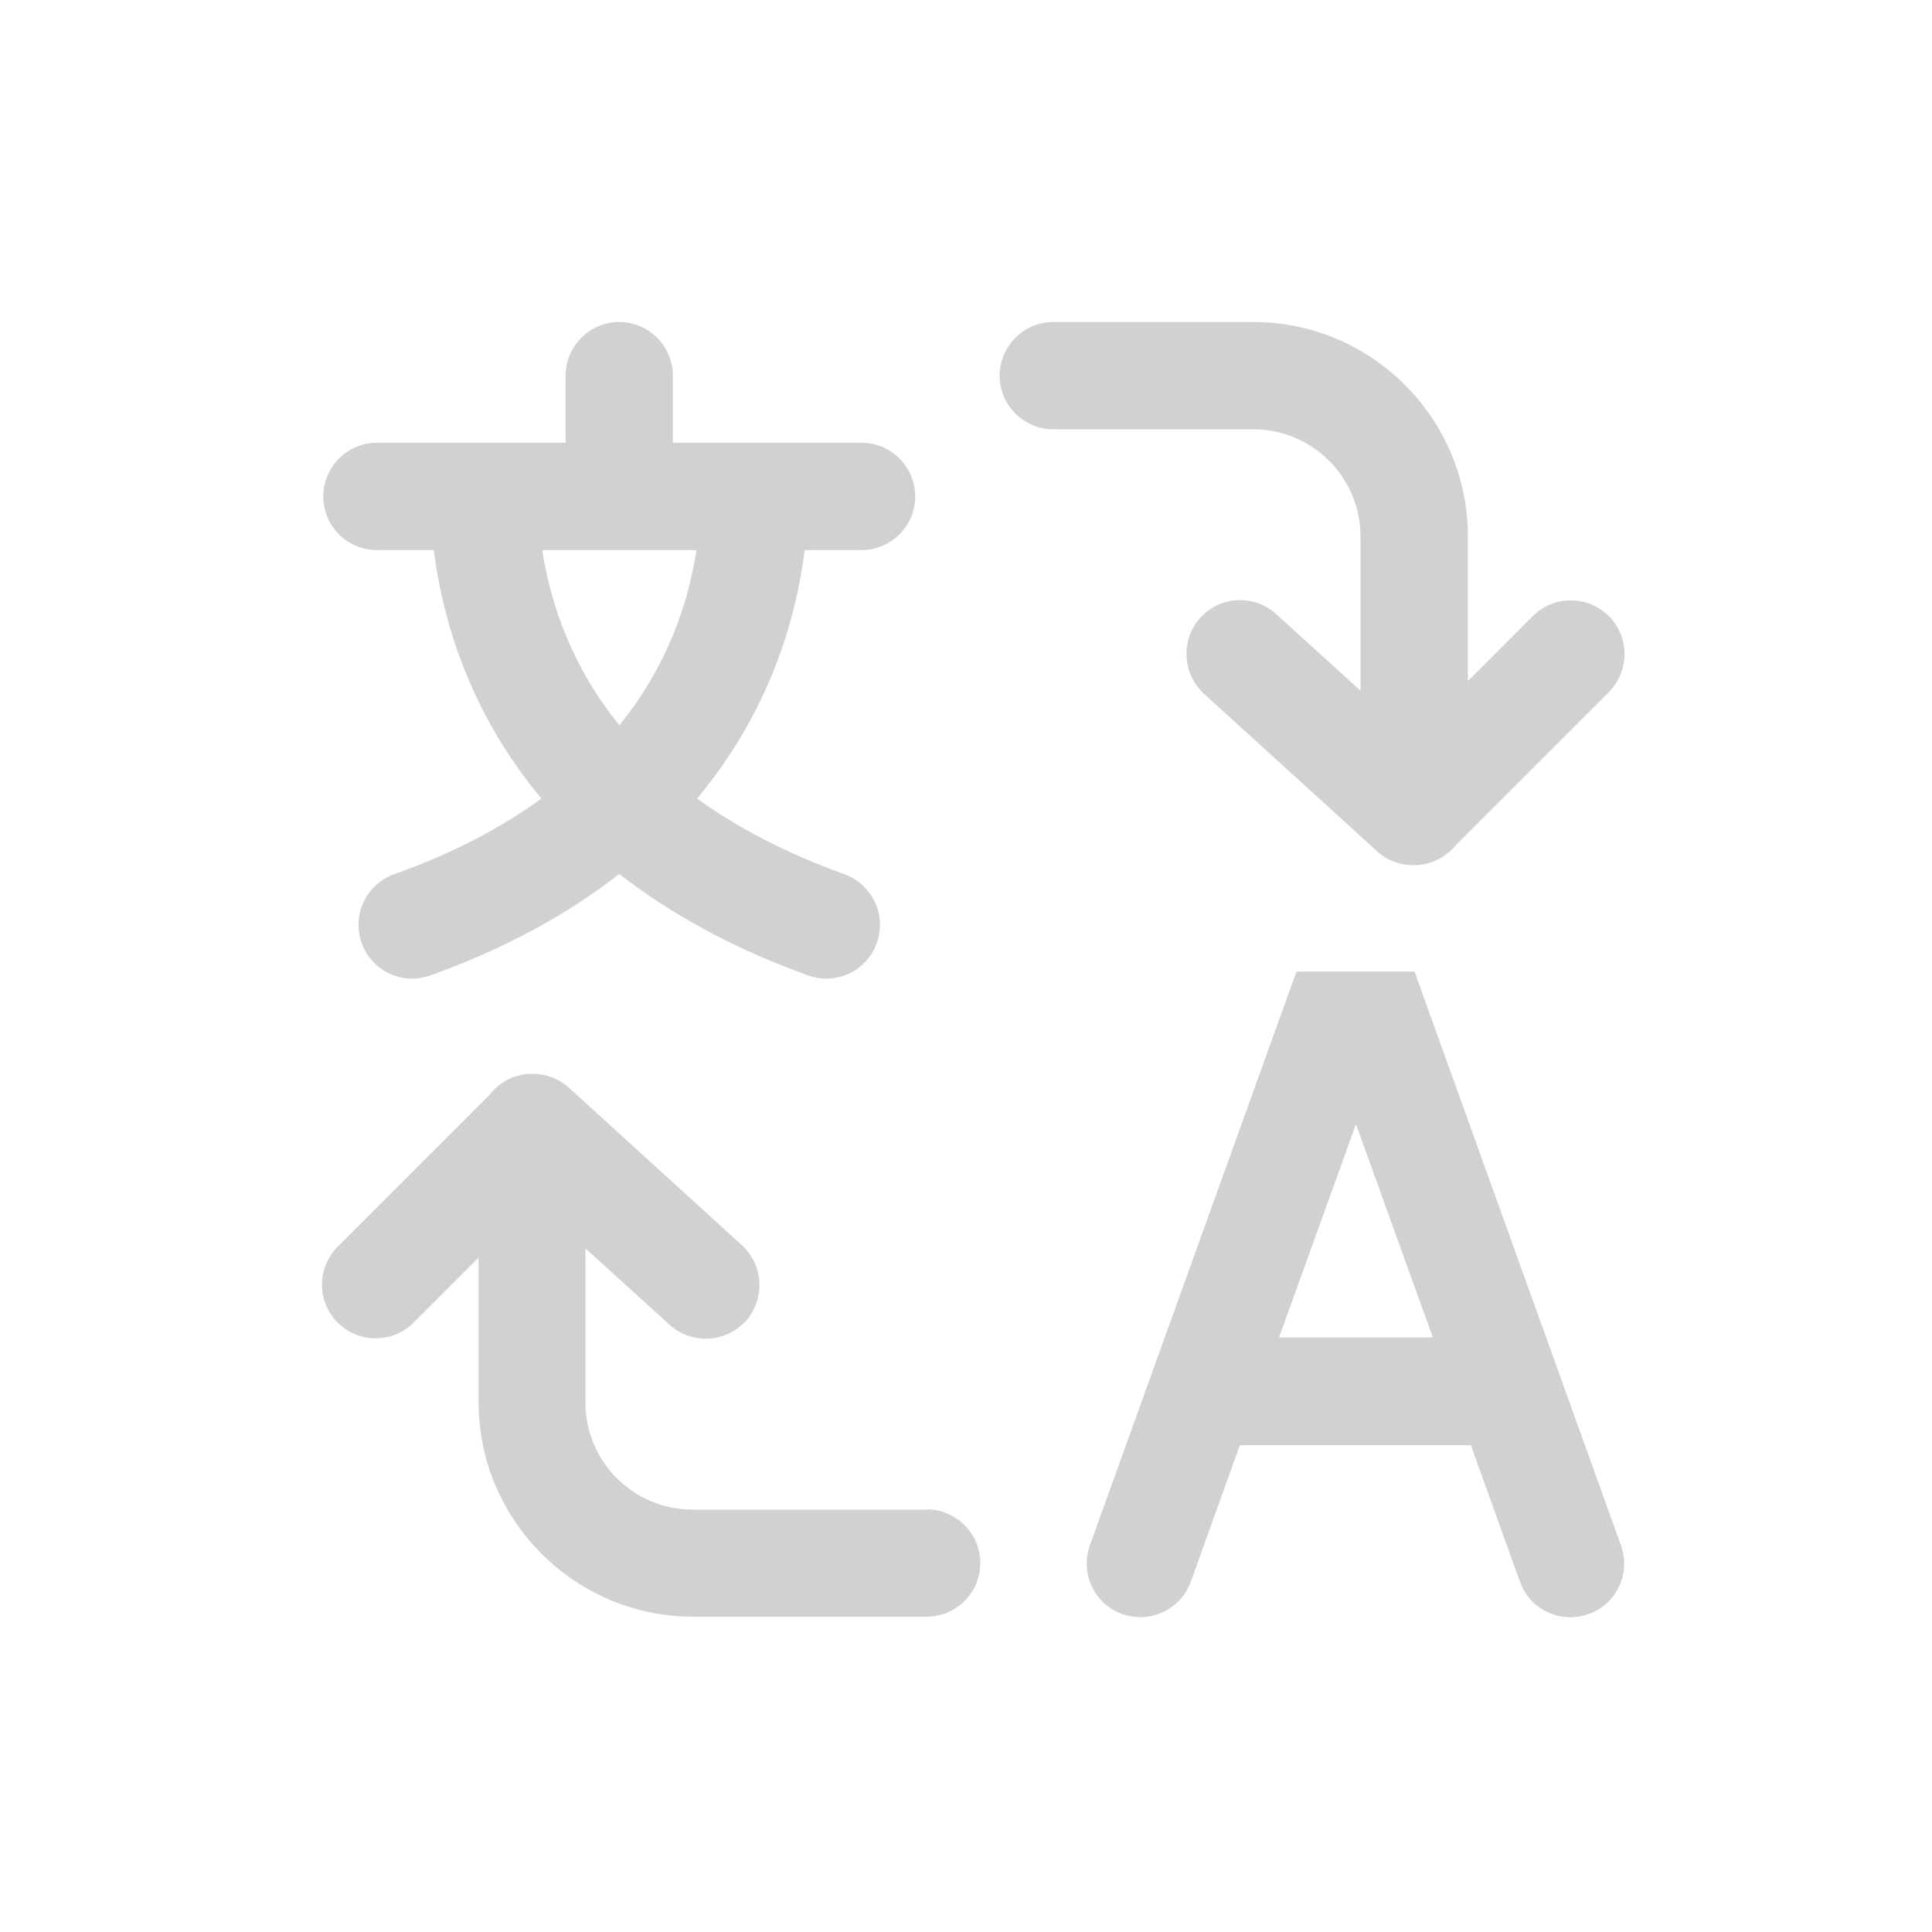
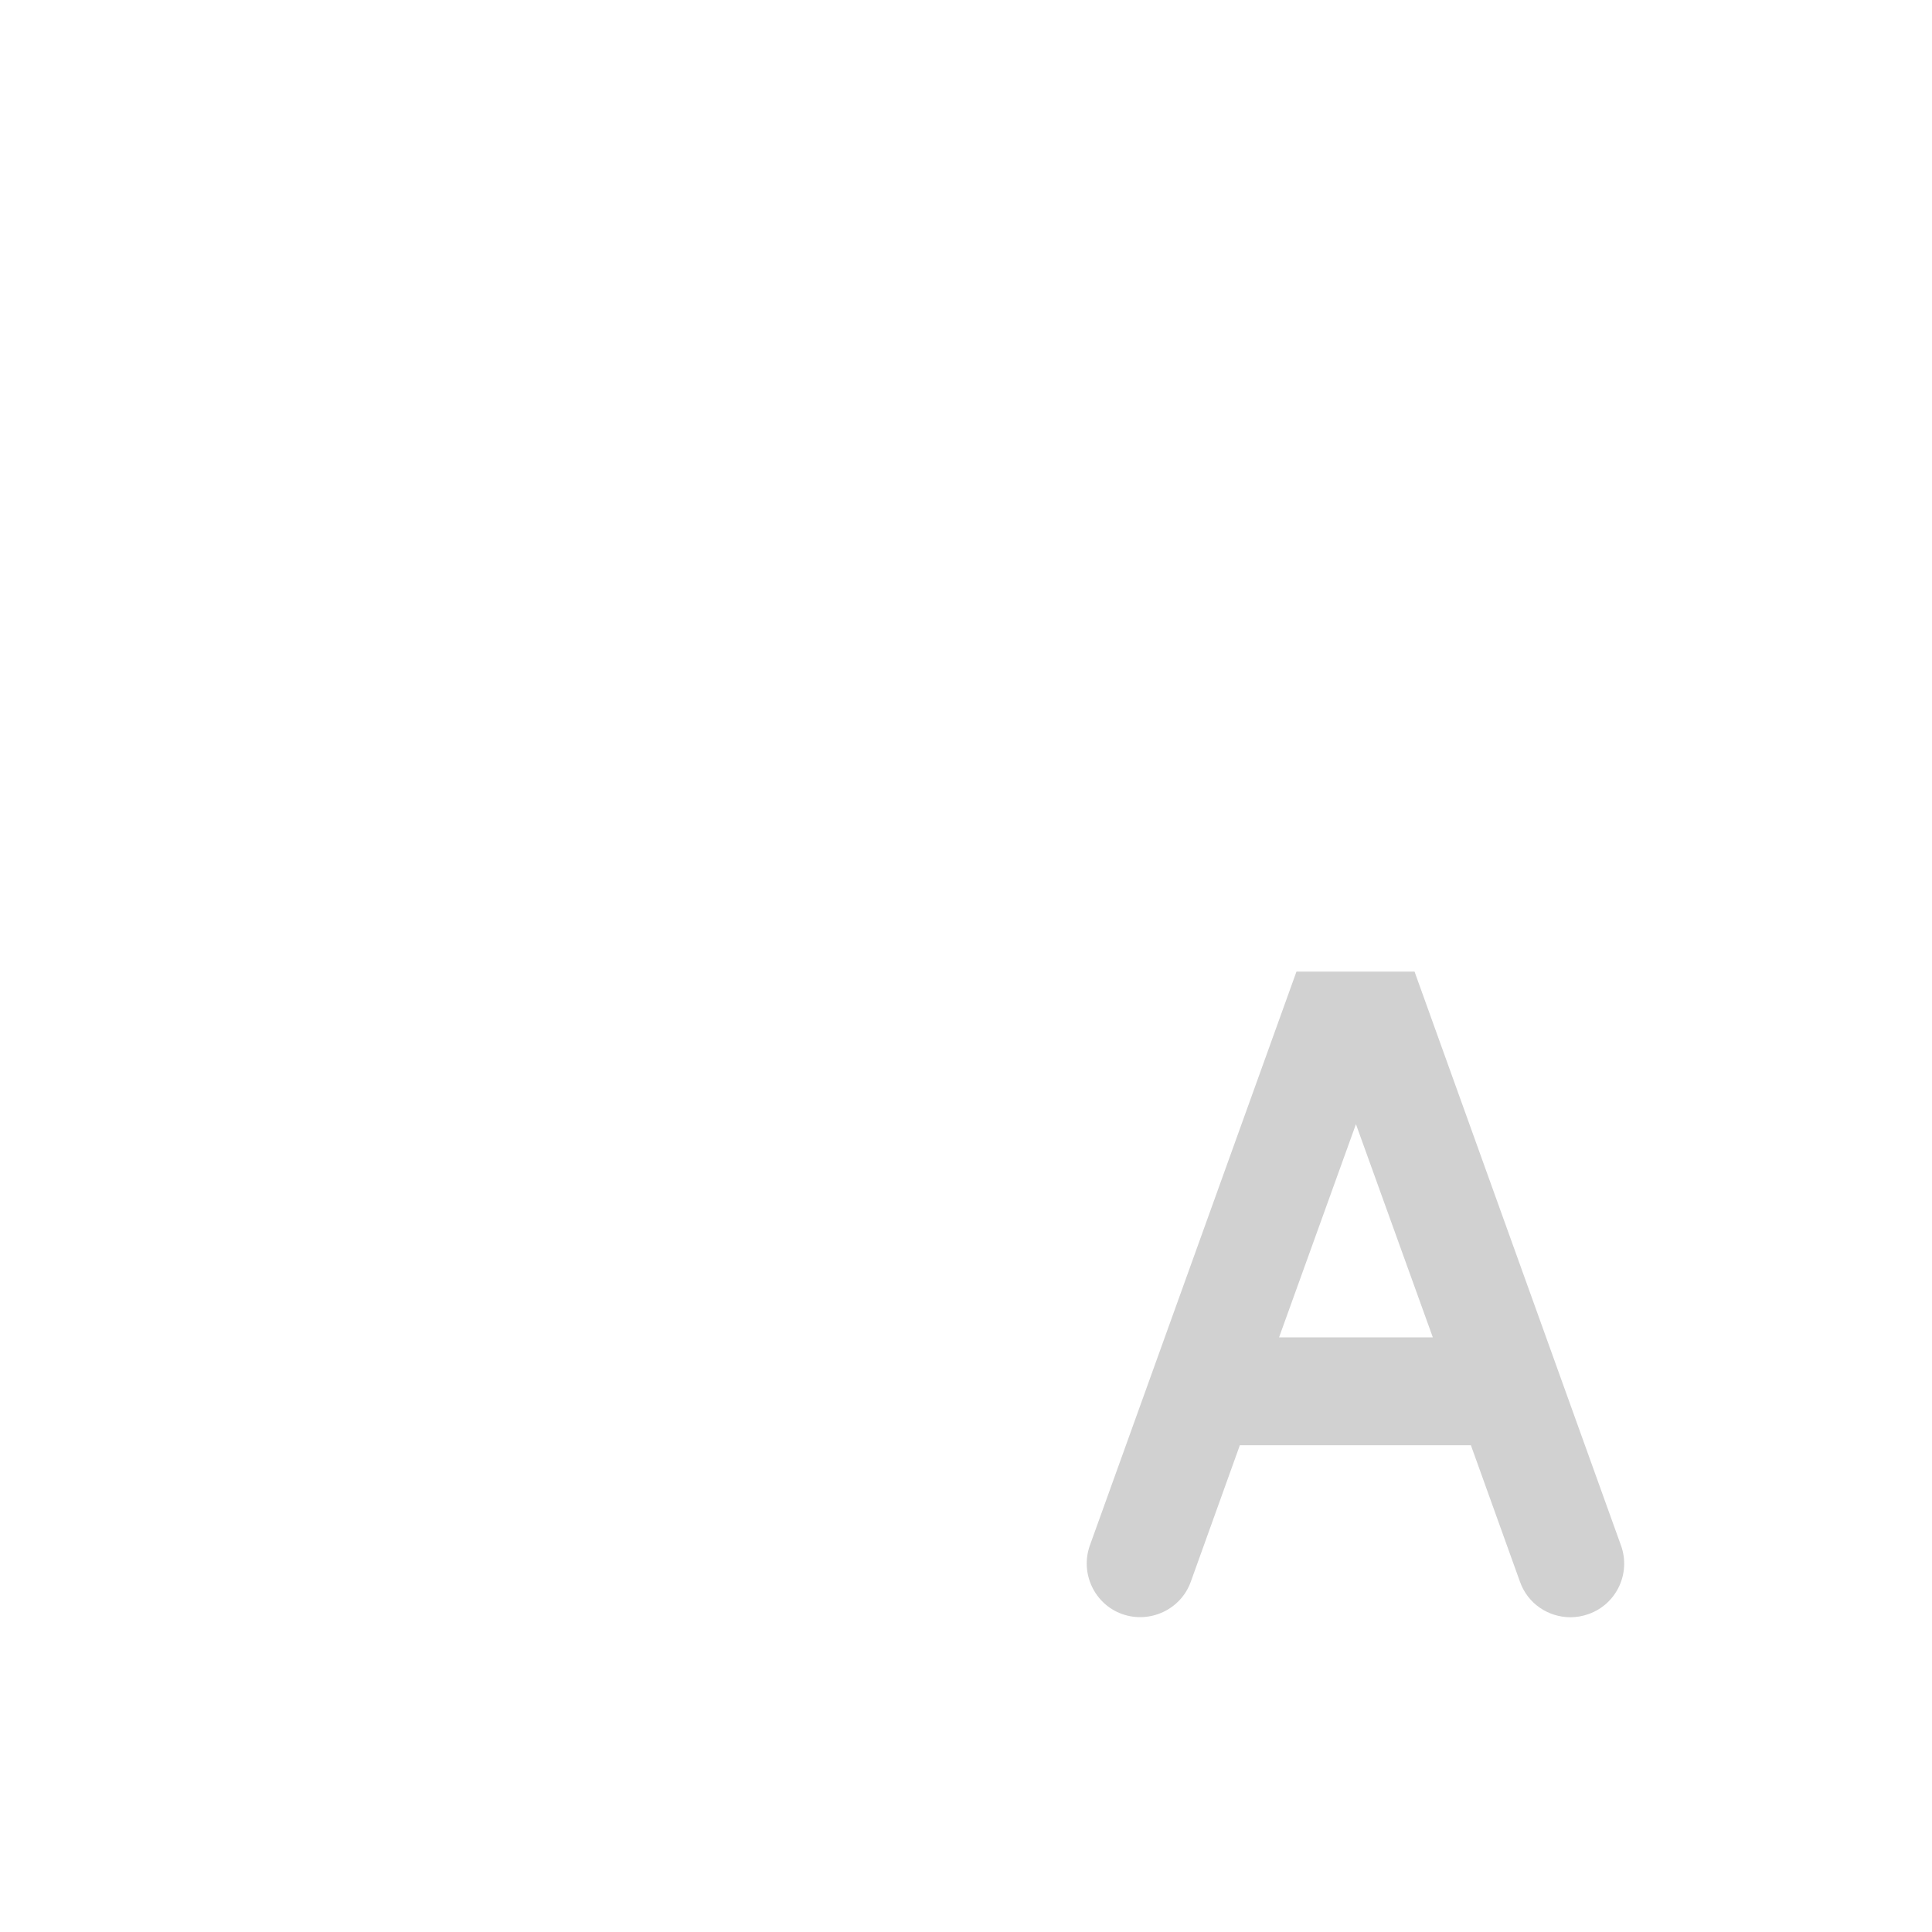
<svg xmlns="http://www.w3.org/2000/svg" width="24" height="24" viewBox="0 0 24 24" fill="none">
-   <path d="M16.901 6.667V8.58L15.855 7.63C15.581 7.38 15.161 7.4 14.911 7.673C14.665 7.947 14.685 8.367 14.955 8.617L17.105 10.573C17.231 10.69 17.391 10.747 17.555 10.747H17.568C17.781 10.747 17.971 10.643 18.095 10.487L19.985 8.597C20.245 8.337 20.245 7.913 19.985 7.653C19.725 7.393 19.301 7.393 19.041 7.653L18.235 8.46V6.667C18.235 5.197 17.038 4 15.568 4H13.085C12.718 4 12.418 4.3 12.418 4.667C12.418 5.033 12.718 5.333 13.085 5.333H15.568C16.305 5.333 16.901 5.93 16.901 6.667Z" fill="black" fill-opacity="0.18" />
  <path fill-rule="evenodd" clip-rule="evenodd" d="M16.105 12.07H17.572L20.136 19.197C20.262 19.543 20.082 19.927 19.735 20.05C19.659 20.077 19.585 20.09 19.509 20.09C19.235 20.09 18.979 19.923 18.882 19.65L18.272 17.953H15.402L14.792 19.65C14.669 19.993 14.286 20.173 13.939 20.05C13.595 19.927 13.415 19.543 13.539 19.197L16.105 12.07ZM16.844 13.965L15.889 16.613H17.799L16.844 13.965Z" fill="black" fill-opacity="0.18" />
-   <path d="M8.605 18.753H11.505L11.512 18.75C11.878 18.75 12.178 19.05 12.178 19.417C12.178 19.783 11.878 20.083 11.512 20.083H8.612C7.142 20.083 5.945 18.887 5.945 17.417V15.623L5.138 16.43C4.878 16.69 4.455 16.69 4.195 16.43C3.935 16.17 3.935 15.747 4.195 15.487L6.085 13.597C6.198 13.447 6.378 13.35 6.578 13.34H6.618C6.778 13.34 6.942 13.397 7.068 13.513L9.218 15.47C9.488 15.72 9.508 16.14 9.262 16.413C9.128 16.557 8.948 16.63 8.768 16.63C8.608 16.63 8.445 16.573 8.318 16.457L7.272 15.507V17.42C7.272 18.157 7.868 18.753 8.605 18.753Z" fill="black" fill-opacity="0.18" />
-   <path fill-rule="evenodd" clip-rule="evenodd" d="M5.389 6.833H4.682C4.316 6.833 4.016 6.537 4.016 6.167C4.016 5.797 4.316 5.5 4.682 5.5H7.026V4.667C7.026 4.3 7.326 4 7.692 4C8.059 4 8.359 4.3 8.359 4.667V5.5H10.702C11.069 5.5 11.369 5.8 11.369 6.167C11.369 6.533 11.069 6.833 10.702 6.833H9.996C9.889 7.69 9.559 8.843 8.659 9.92C9.149 10.273 9.749 10.593 10.489 10.86C10.836 10.987 11.016 11.367 10.892 11.713C10.796 11.987 10.539 12.157 10.266 12.157C10.189 12.157 10.112 12.143 10.039 12.117C9.072 11.77 8.306 11.333 7.692 10.857C7.079 11.337 6.312 11.77 5.346 12.117C5.269 12.143 5.192 12.157 5.119 12.157C4.846 12.157 4.589 11.987 4.492 11.713C4.369 11.367 4.549 10.983 4.896 10.86C5.639 10.597 6.239 10.273 6.726 9.92C5.826 8.843 5.496 7.69 5.389 6.833ZM6.736 6.833C6.842 7.523 7.112 8.29 7.692 9.007H7.696C8.276 8.29 8.546 7.523 8.652 6.833H6.736Z" fill="black" fill-opacity="0.18" />
</svg>